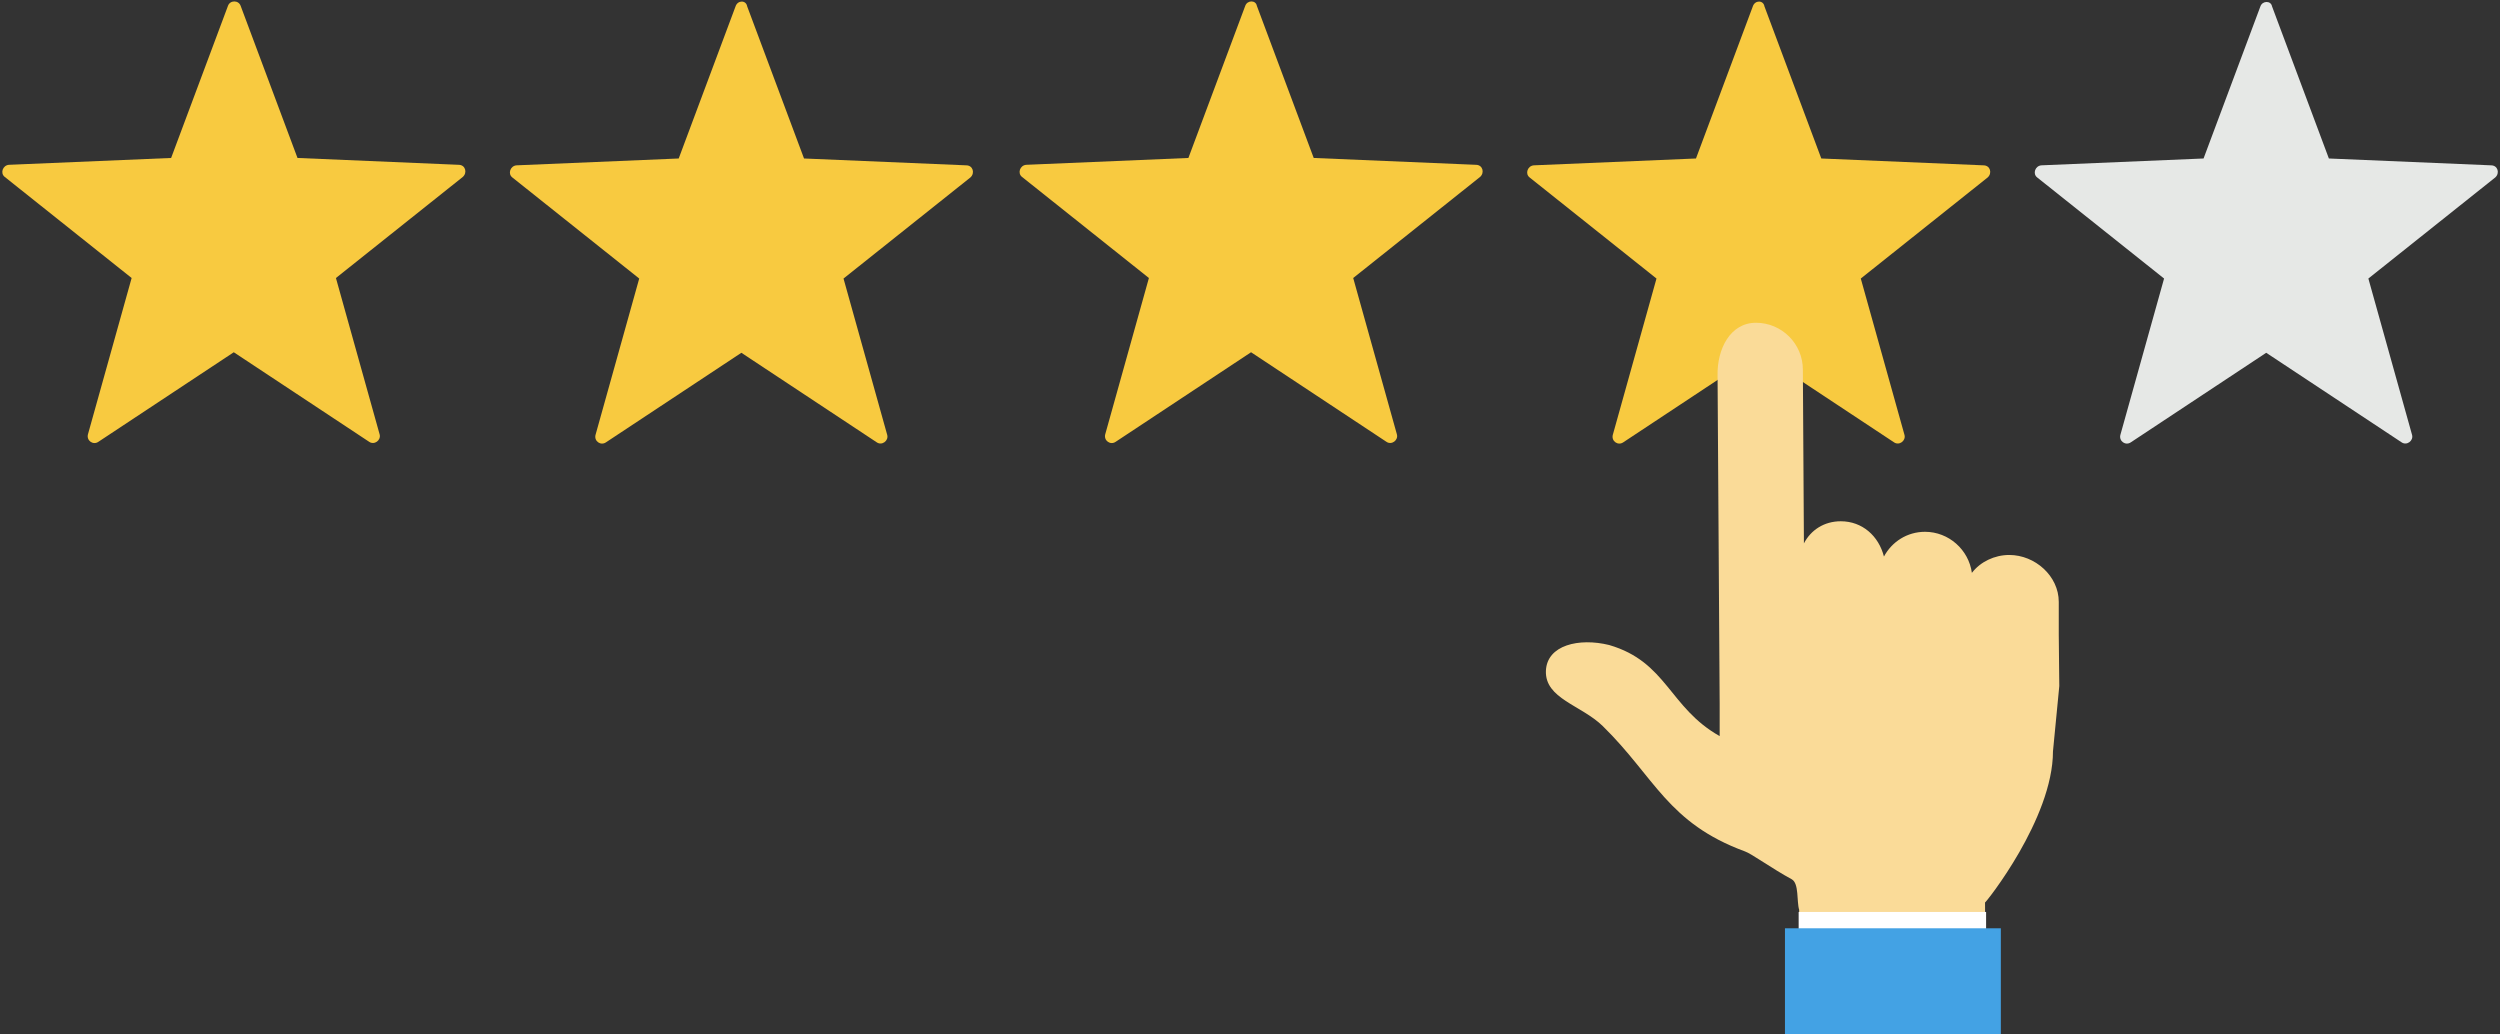
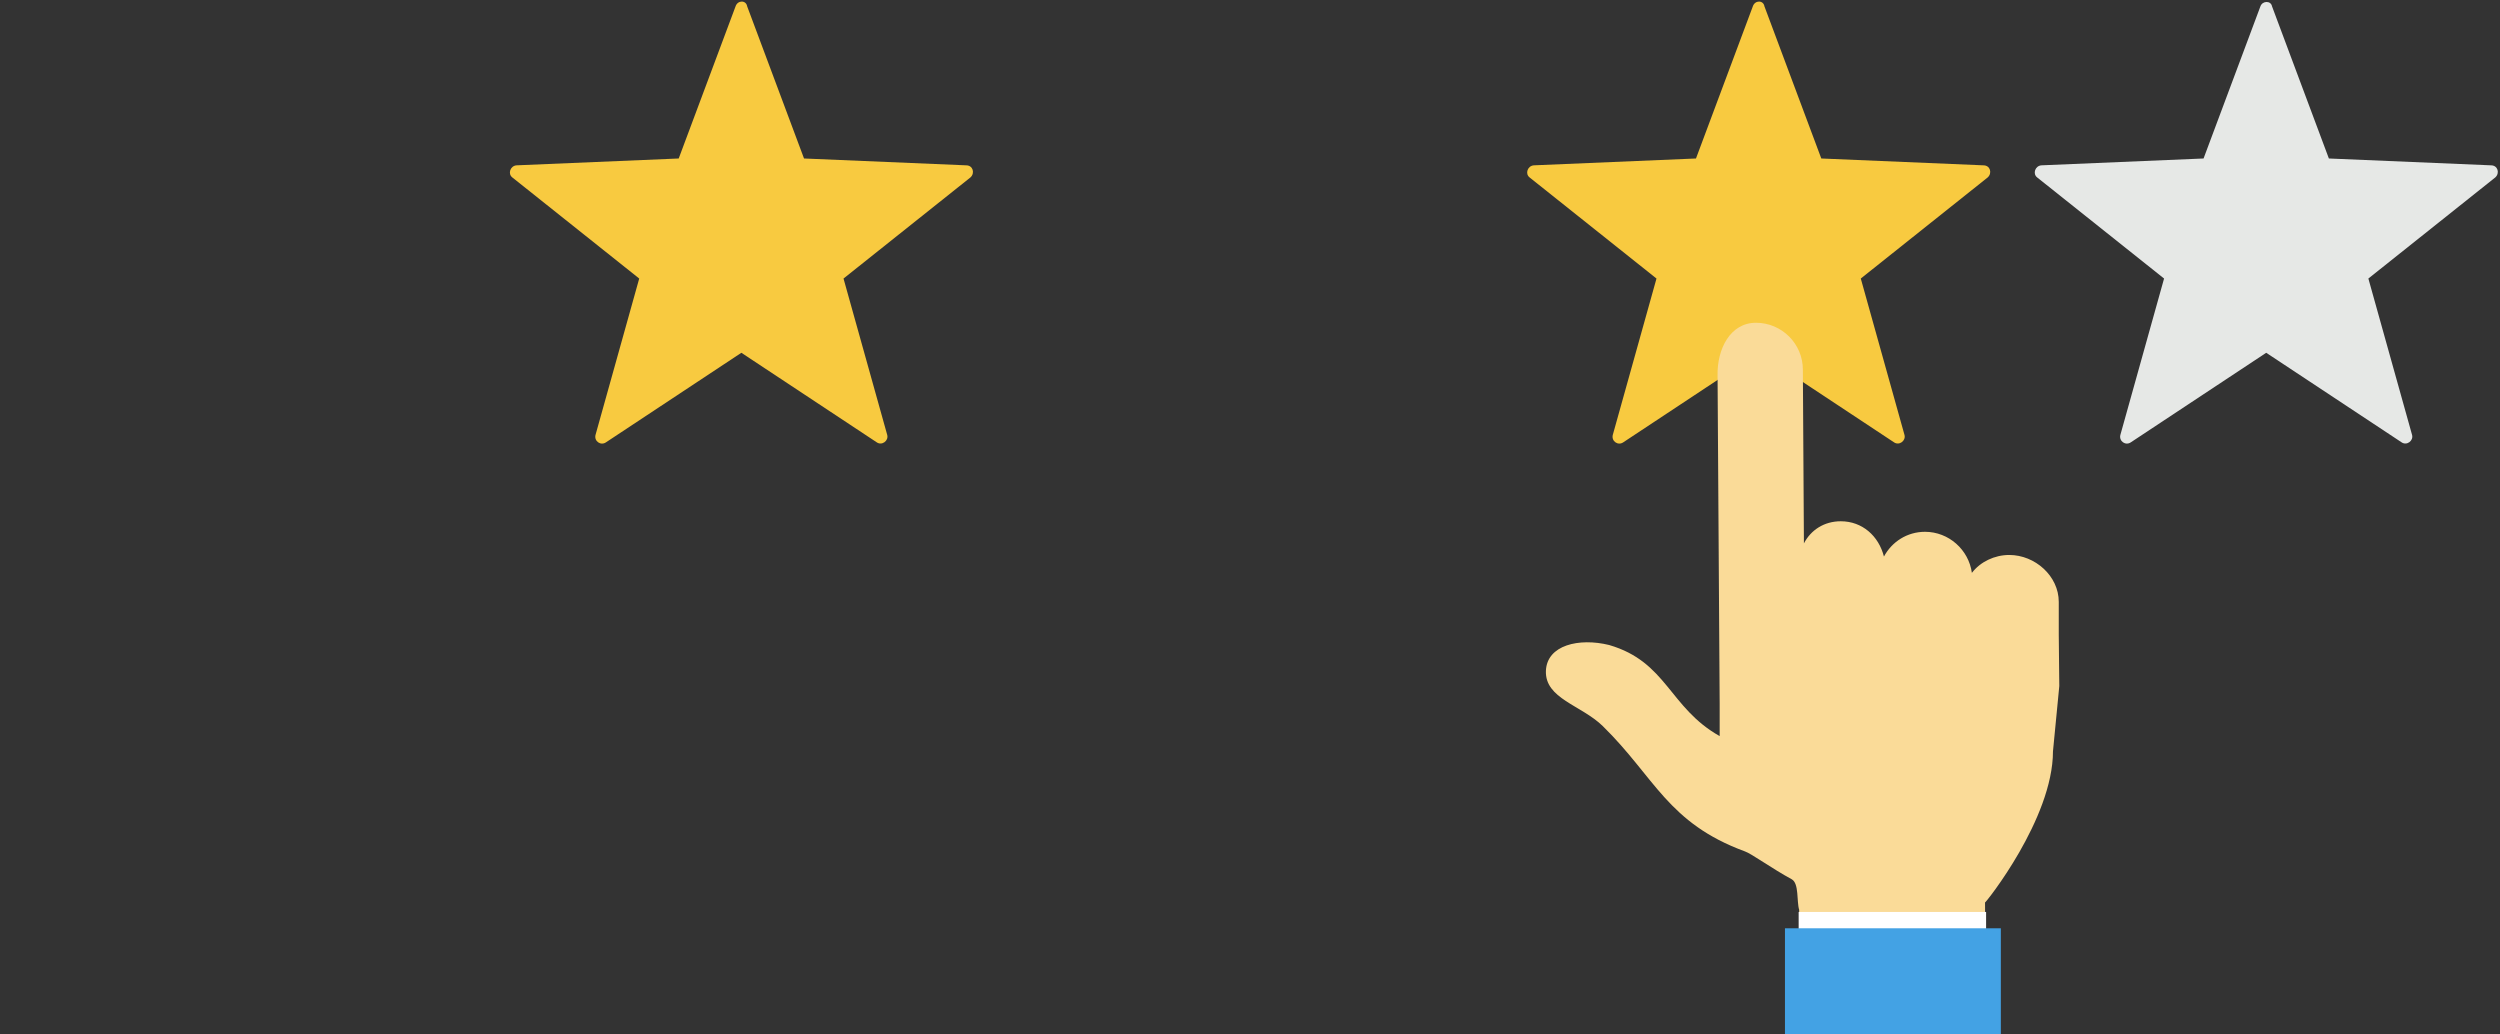
<svg xmlns="http://www.w3.org/2000/svg" height="196.4" preserveAspectRatio="xMidYMid meet" version="1.0" viewBox="12.5 151.7 474.8 196.4" width="474.8" zoomAndPan="magnify">
  <rect x="12.5" y="151.7" width="474.8" height="196.4" fill="#333333" stroke="none" />
  <g>
    <g>
      <g id="change1_1">
-         <path d="M55.8,152.8L45,181.7L14.2,183c-1.2,0.1-1.7,1.6-0.8,2.3l24.1,19.2l-8.3,29.7c-0.3,1.2,1,2.1,2,1.4 l25.7-17l25.7,17c1,0.7,2.3-0.3,2-1.4l-8.3-29.7l24.1-19.2c0.9-0.8,0.5-2.3-0.8-2.3L69,181.7l-10.8-28.9 C57.8,151.7,56.2,151.7,55.8,152.8z" fill="#F8CA40" />
-       </g>
+         </g>
      <g id="change1_2">
        <path d="M152.2,152.9l-10.8,28.9l-30.8,1.3c-1.2,0.1-1.7,1.6-0.8,2.3l24.1,19.2l-8.3,29.7c-0.3,1.2,1,2.1,2,1.4 l25.7-17l25.7,17c1,0.7,2.3-0.3,2-1.4l-8.3-29.7l24.1-19.2c0.9-0.8,0.5-2.3-0.8-2.3l-30.8-1.3l-10.8-28.9 C154.2,151.7,152.6,151.7,152.2,152.9z" fill="#F8CA40" />
      </g>
      <g id="change1_3">
-         <path d="M249,152.8l-10.8,28.9l-30.8,1.3c-1.2,0.1-1.7,1.6-0.8,2.3l24.1,19.2l-8.3,29.7c-0.3,1.2,1,2.1,2,1.4 l25.7-17l25.7,17c1,0.7,2.3-0.3,2-1.4l-8.3-29.7l24.1-19.2c0.9-0.8,0.5-2.3-0.8-2.3l-30.8-1.3l-10.8-28.9 C251,151.7,249.4,151.7,249,152.8z" fill="#F8CA40" />
-       </g>
+         </g>
      <g id="change1_4">
        <path d="M345.4,152.9l-10.8,28.9l-30.8,1.3c-1.2,0.1-1.7,1.6-0.8,2.3l24.1,19.2l-8.3,29.7c-0.3,1.2,1,2.1,2,1.4 l25.7-17l25.7,17c1,0.7,2.3-0.3,2-1.4l-8.3-29.7l24.1-19.2c0.9-0.8,0.5-2.3-0.8-2.3l-30.8-1.3l-10.8-28.9 C347.4,151.7,345.8,151.7,345.4,152.9z" fill="#F8CA40" />
      </g>
      <g id="change2_1">
        <path d="M441.8,152.9L431,181.8l-30.8,1.3c-1.2,0.1-1.7,1.6-0.8,2.3l24.1,19.2l-8.3,29.7c-0.3,1.2,1,2.1,2,1.4 l25.7-17l25.7,17c1,0.7,2.3-0.3,2-1.4l-8.3-29.7l24.1-19.2c0.9-0.8,0.5-2.3-0.8-2.3l-30.8-1.3l-10.8-28.9 C443.8,151.8,442.2,151.8,441.8,152.9z" fill="#E6E8E6" />
      </g>
    </g>
    <g id="change3_1">
      <path d="M402.4,294.4l1.2-12.4l-0.1-9.8l0-6.2c0-4.9-4.5-8.9-9.4-8.9c-2.8,0-5.5,1.3-7.1,3.4 c-0.6-4.4-4.4-7.8-8.9-7.8c-3.4,0-6.3,1.9-7.8,4.7c-1-3.9-4.1-6.7-8.2-6.7c-3.2,0-5.7,1.7-7,4.2l-0.2-33c0-4.9-4-8.9-8.9-8.9 c-4.9,0-7.4,5-7.3,10l0.4,62.4l0,0.9l0,5.2c-9.6-5.4-10-14.1-21-17.3c-5.7-1.4-11.8,0-12,4.9c-0.2,5.3,6.7,6.5,10.8,10.5 c9.9,9.7,12.3,18.4,27,23.8c1.2,0.4,5.2,3.3,8.9,5.3c1.4,0.8,0.9,4.2,1.4,5.8l0,18.8l35.4-0.2l-0.1-20 C389.6,323.2,402.4,307.2,402.4,294.4z" fill="#FADB98" />
    </g>
    <g id="change4_1">
      <path d="M354.1 324.9H389.7V332.8H354.1z" fill="#FFF" />
    </g>
    <g id="change5_1">
      <path d="M351.5 328H392.5V348.1H351.5z" fill="#43A2E4" />
    </g>
  </g>
</svg>